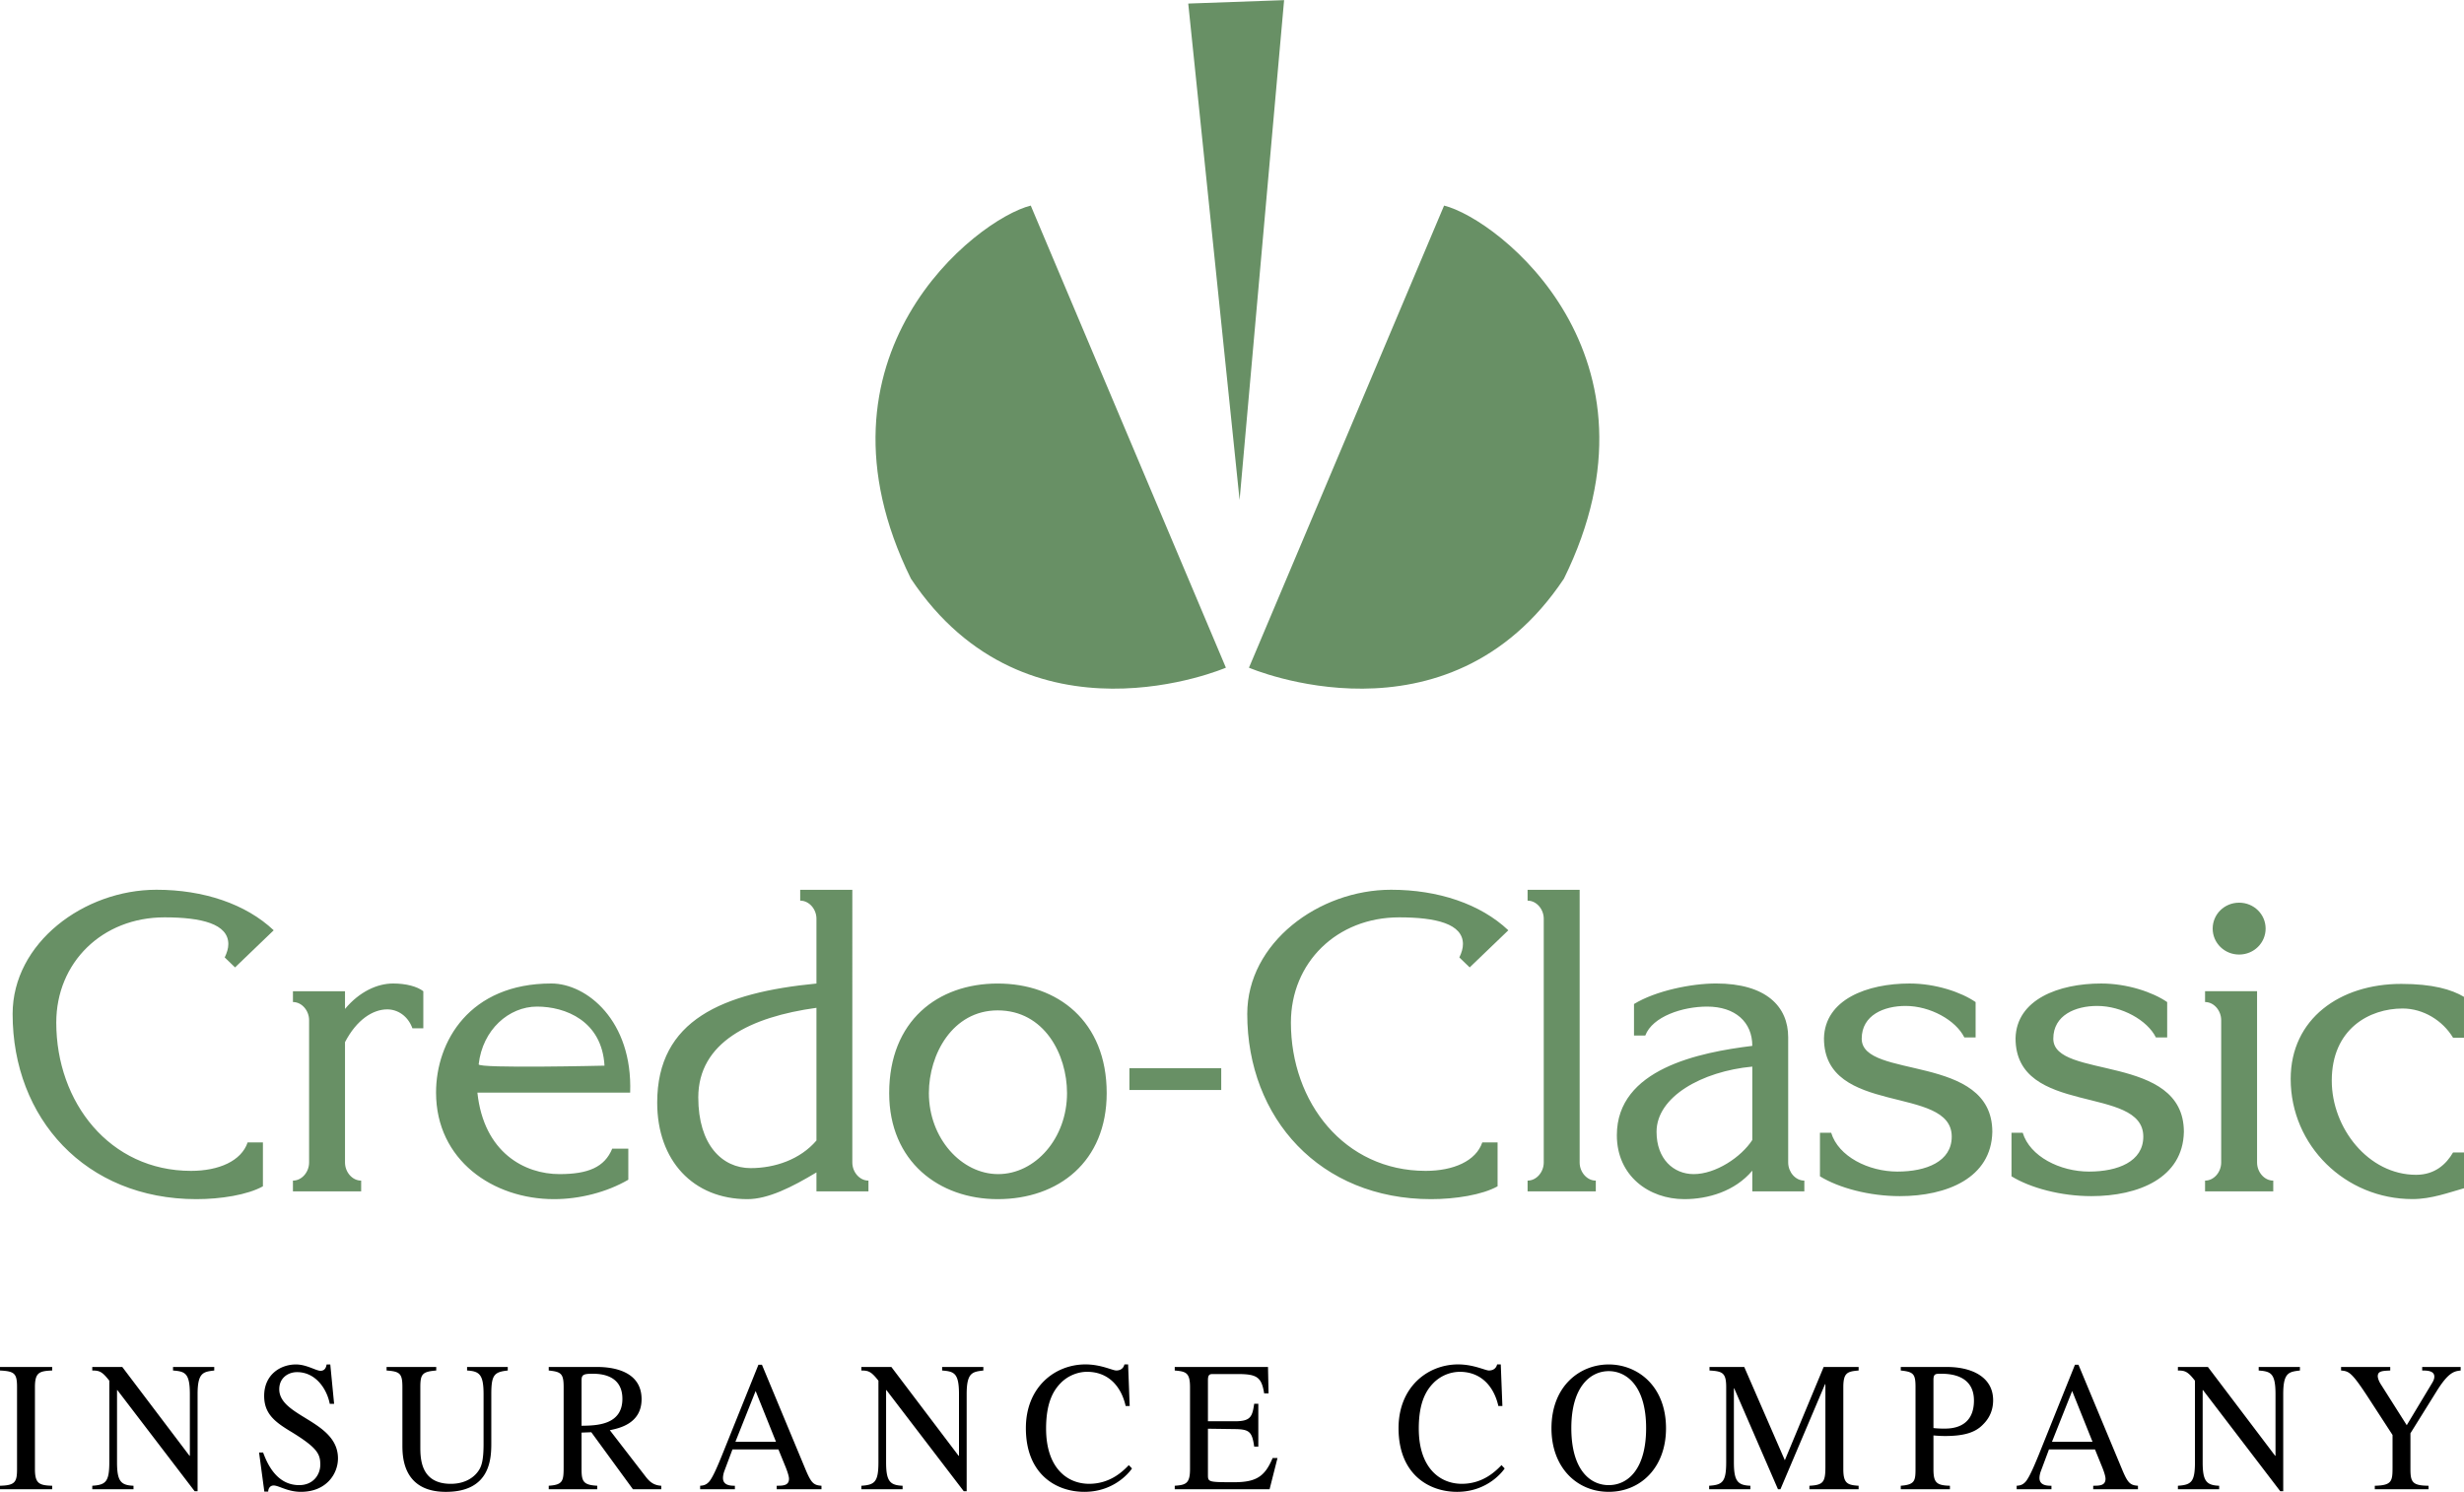
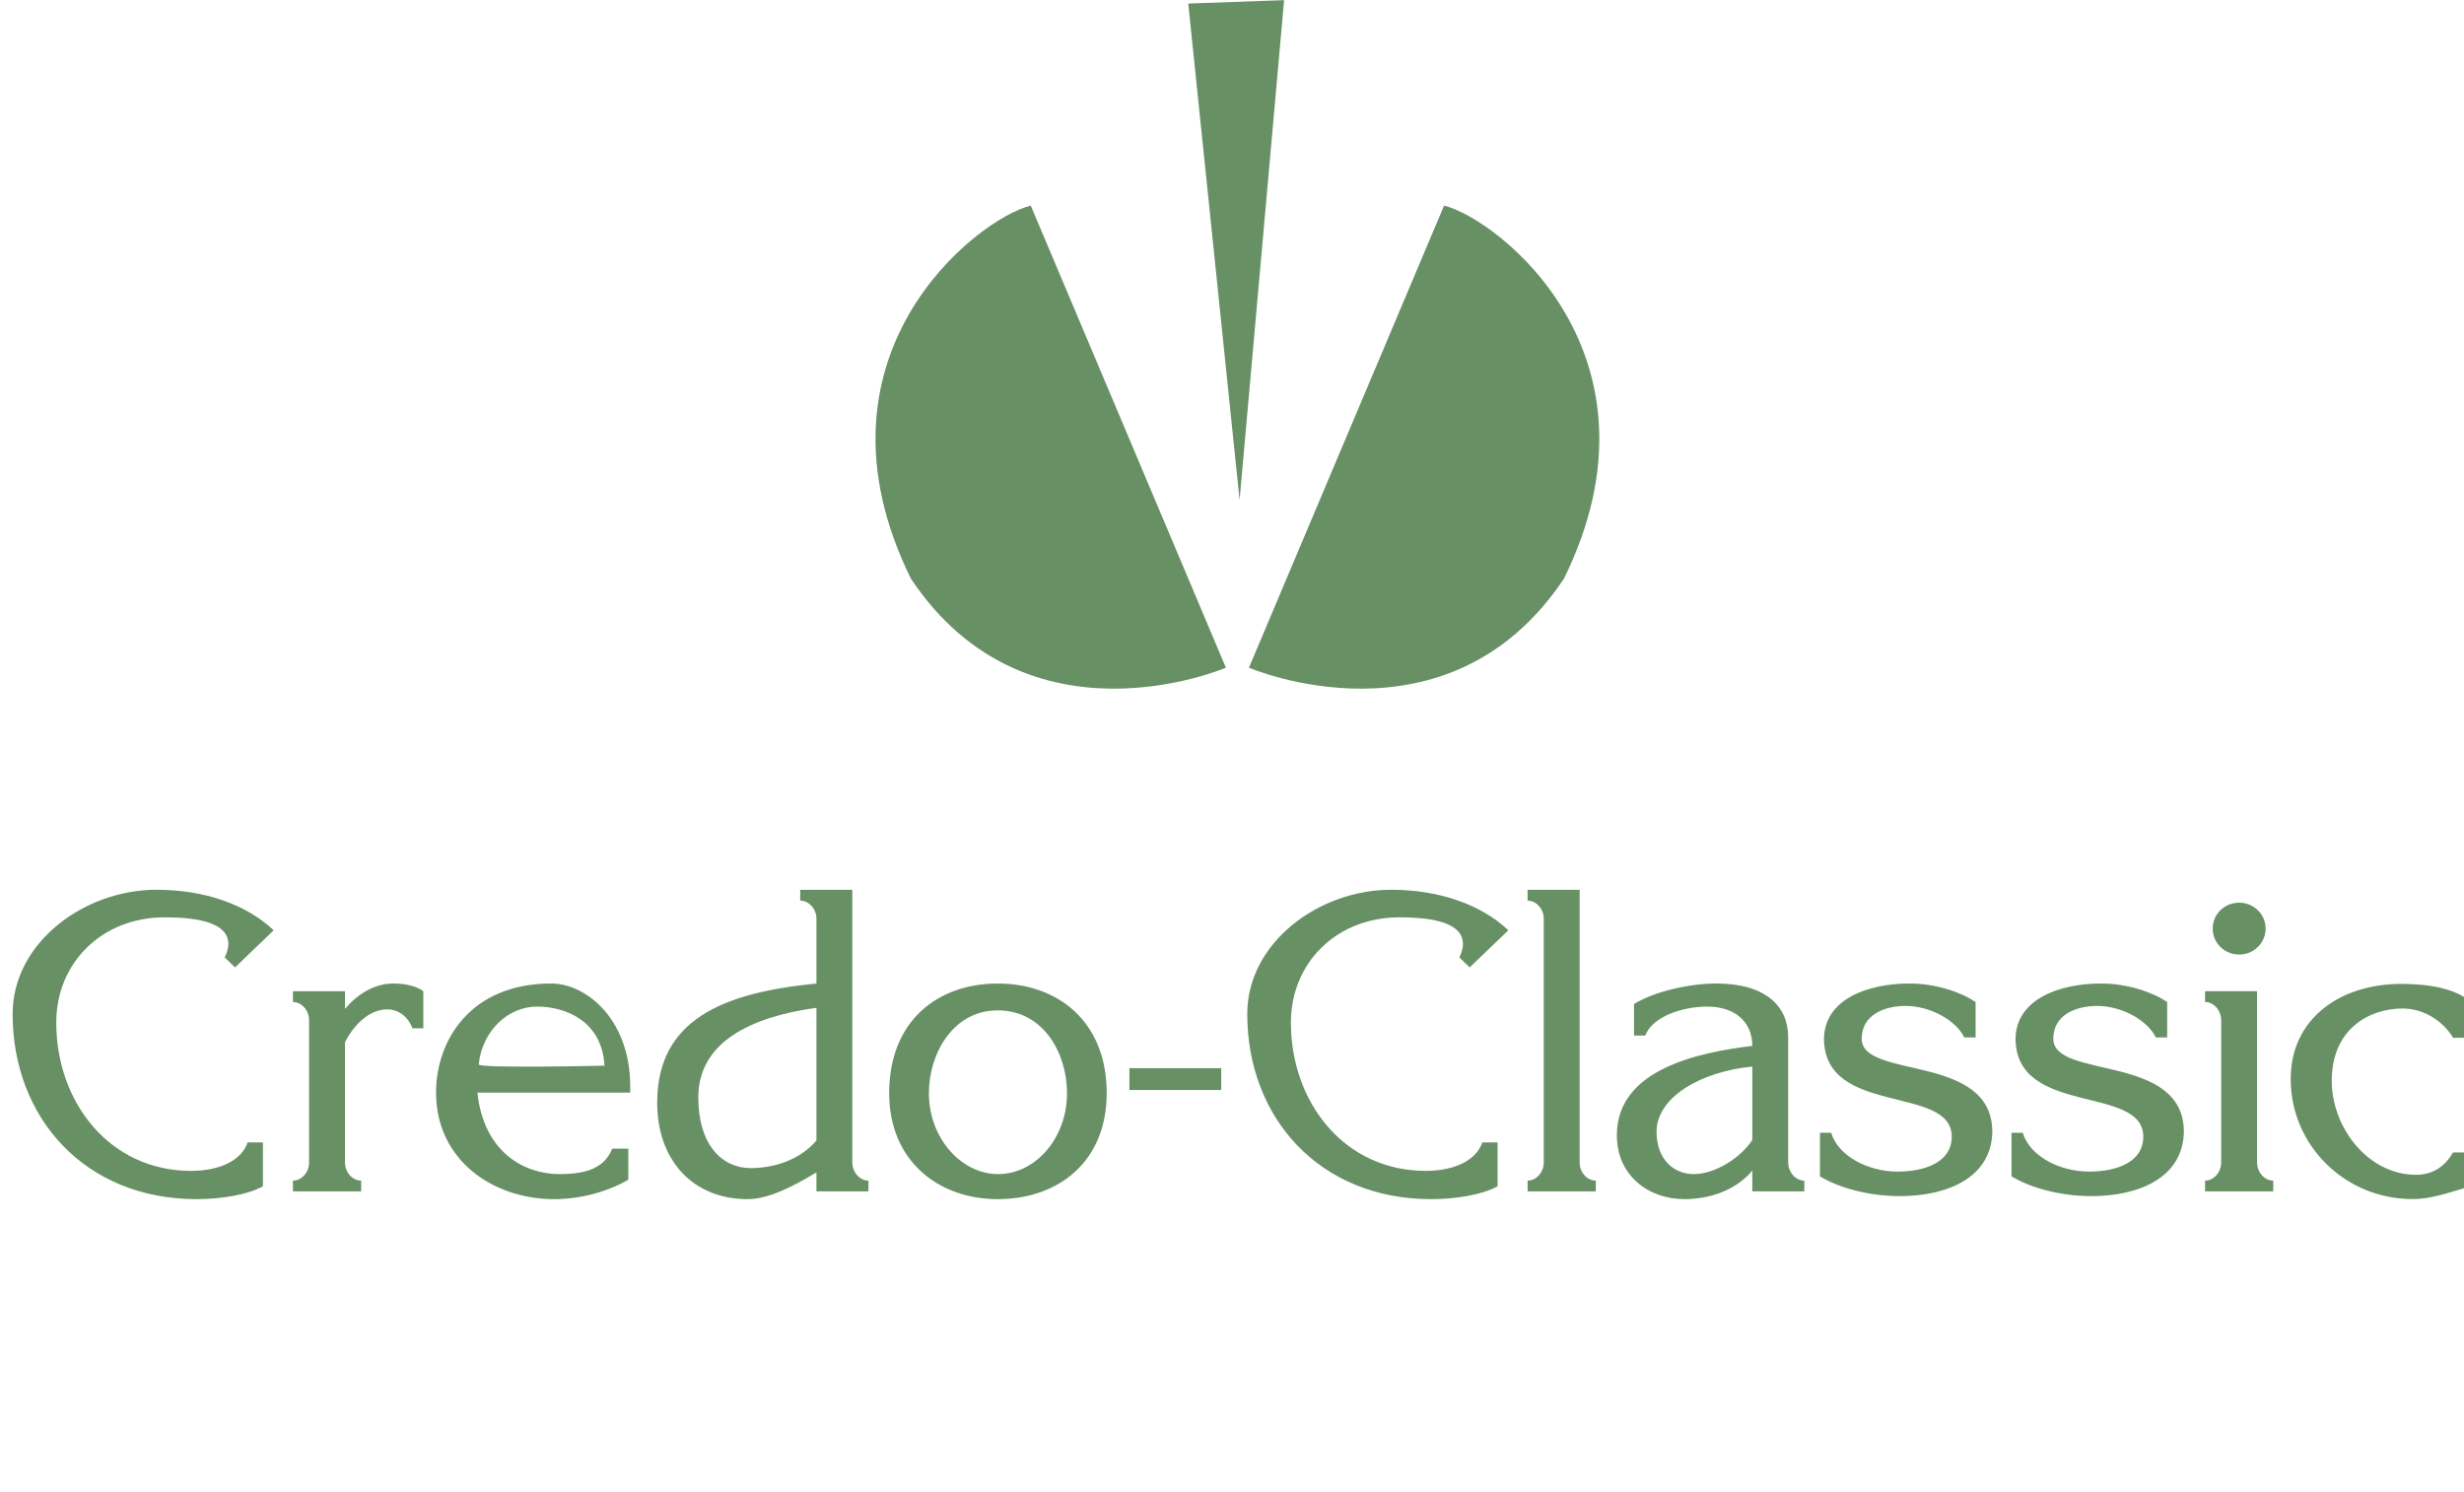
<svg xmlns="http://www.w3.org/2000/svg" width="2500" height="1514" viewBox="0 0 261.52 158.346">
  <path d="M27.906 125.911c-1.623.91-4.484 1.364-7.058 1.364-11.775 0-19.508-8.581-19.508-19.659 0-7.553 7.589-13.184 15.265-13.184 5.007 0 9.49 1.511 12.445 4.303l-4.102 3.94-1.097-1.057c.237-.502.384-.961.384-1.418 0-2.15-2.861-2.838-6.772-2.838-6.627 0-11.49 4.809-11.49 11.169 0 8.469 5.673 15.742 14.301 15.742 2.955 0 5.343-1.051 6.009-3.018h1.623v4.656zM32.807 108.277c0-1.01-.763-1.926-1.715-1.926v-1.147h5.526v1.88c1.525-1.835 3.433-2.701 5.105-2.701 1.384 0 2.559.32 3.207.821v3.938h-1.156c-.477-1.324-1.574-2.012-2.673-2.012-1.525 0-3.247 1.099-4.483 3.48v12.775c0 1.007.76 1.922 1.714 1.922v1.145h-7.241v-1.145c.952 0 1.715-.915 1.715-1.922v-15.108h.001zM64.16 113.104s-13.403.317-13.355-.139c.411-3.676 3.204-6.13 6.195-6.13s6.89 1.499 7.16 6.269zm.82 8.81c-.808 1.973-2.565 2.703-5.604 2.703-3.658 0-8.024-2.25-8.707-8.652h16.214c.273-7.631-4.609-11.582-8.364-11.582-8.694 0-12.238 6.165-12.238 11.573 0 7.195 6.066 11.319 12.523 11.319 2.706 0 5.606-.733 7.883-2.063v-3.298H64.98zM86.654 121.053c-1.725 2.012-4.406 2.928-6.988 2.928-3.016 0-5.553-2.469-5.553-7.502 0-5.854 5.553-8.553 12.542-9.514v14.088h-.001zM84.93 94.441v1.147c.955 0 1.725.909 1.725 1.913v6.886c-9.956.967-16.902 3.859-16.902 12.641 0 6.171 3.838 10.247 9.577 10.247 2.202 0 4.739-1.283 7.325-2.838v2.015h5.52v-1.145c-.952 0-1.712-.915-1.712-1.922V94.441H84.93zM105.94 124.617c-3.889 0-7.352-3.796-7.352-8.598 0-4.117 2.514-8.782 7.304-8.782 4.938 0 7.358 4.665 7.358 8.782 0 4.802-3.37 8.598-7.31 8.598zm-.048 2.658c6.455 0 11.568-3.985 11.568-11.256 0-7.638-5.208-11.632-11.568-11.632-6.354 0-11.517 3.949-11.517 11.632 0 7.271 5.304 11.256 11.517 11.256zM129.617 113.376v2.315h-9.745v-2.315h9.745zM158.949 125.911c-1.625.91-4.487 1.364-7.061 1.364-11.775 0-19.509-8.581-19.509-19.659 0-7.553 7.589-13.184 15.266-13.184 5.006 0 9.49 1.511 12.445 4.303l-4.104 3.94-1.096-1.057c.24-.502.382-.961.382-1.418 0-2.15-2.859-2.838-6.77-2.838-6.625 0-11.49 4.809-11.49 11.169 0 8.469 5.674 15.742 14.301 15.742 2.96 0 5.344-1.051 6.01-3.018h1.625v4.656h.001zM167.658 94.441v28.944c0 1.007.763 1.922 1.715 1.922v1.145h-7.24v-1.145c.952 0 1.715-.915 1.715-1.922V97.507c0-1.006-.763-1.918-1.715-1.918v-1.147h5.525v-.001zM185.983 120.995c-1.189 1.835-3.895 3.622-6.219 3.622-2.139 0-3.944-1.601-3.944-4.49 0-3.712 4.798-6.417 10.163-6.922v7.79zm0-9.991c-5.604.691-14.376 2.43-14.376 9.486 0 4.312 3.403 6.785 7.159 6.785 2.514 0 5.364-.826 7.217-3.024v2.198h5.523v-1.142c-.952 0-1.715-.915-1.715-1.925v-13.295c0-3.253-2.334-5.705-7.655-5.705-2.613 0-6.411.771-8.709 2.18v3.342h1.198c.764-2.015 3.949-3.069 6.562-3.069 2.992 0 4.796 1.649 4.796 4.169zM201.396 124.348c3.042 0 5.754-1.058 5.754-3.71 0-5.54-13.56-2.108-13.56-10.438.094-4.121 4.576-5.816 9.091-5.816 2.754 0 5.472.915 7.003 1.972v3.751h-1.197c-.907-1.828-3.619-3.342-6.235-3.342-2.279 0-4.658.961-4.658 3.48 0 4.352 13.863 1.511 13.863 9.889-.097 4.898-4.832 6.821-9.821 6.821-3.23 0-6.475-.871-8.474-2.105v-4.622h1.192c.762 2.515 3.955 4.12 7.042 4.12zM221.728 124.348c3.045 0 5.754-1.058 5.754-3.71 0-5.54-13.559-2.108-13.559-10.438.093-4.121 4.576-5.816 9.09-5.816 2.757 0 5.472.915 7.004 1.972v3.751h-1.198c-.907-1.828-3.619-3.342-6.234-3.342-2.279 0-4.655.961-4.655 3.48 0 4.352 13.859 1.511 13.859 9.889-.096 4.898-4.829 6.821-9.82 6.821-3.23 0-6.472-.871-8.475-2.105v-4.622h1.191c.763 2.515 3.956 4.12 7.043 4.12zM237.653 101.31c-1.57 0-2.808-1.24-2.808-2.754s1.237-2.751 2.808-2.751c1.571 0 2.812 1.237 2.812 2.751s-1.24 2.754-2.812 2.754zm-3.616 3.894v1.147c.952 0 1.712.916 1.712 1.926v15.108c0 1.007-.76 1.922-1.712 1.922v1.145h7.238v-1.145c-.955 0-1.718-.915-1.718-1.922v-18.182h-5.52v.001zM261.52 122.319v3.8c-1.64.459-3.456 1.149-5.466 1.149-7.133 0-12.929-5.679-12.929-12.748 0-6.388 5.224-10.094 11.733-10.094 3.349 0 5.358.598 6.661 1.375v4.34h-1.159c-1.099-1.826-3.156-3.103-5.36-3.103-3.496 0-7.515 2.142-7.515 7.662 0 5.018 3.875 9.991 8.95 9.991 2.013 0 3.208-1.142 3.925-2.373h1.16v.001z" fill="#689065" />
-   <path d="M0 157.697c1.586-.039 1.808-.373 1.808-1.766v-8.7c0-1.451-.259-1.688-1.808-1.767v-.373h5.538v.373c-1.36.058-1.83.199-1.83 1.767v8.7c0 1.531.449 1.727 1.83 1.766v.372H0v-.372zM22.74 145.465c-1.174.139-1.769.217-1.769 2.511v10.298h-.315l-8.199-10.73h-.036v7.646c0 2.018.387 2.451 1.748 2.508v.372H9.793v-.372c1.418-.096 1.809-.395 1.809-2.508v-8.644c-.766-.981-1.06-1.081-1.809-1.081v-.373h3.187l7.135 9.428h.036v-6.544c0-2.255-.52-2.411-1.787-2.511v-.373h4.375v.373h.001zM35.462 149H35c-.313-1.604-1.507-3.363-3.472-3.363-.937 0-1.889.604-1.889 1.816 0 2.938 6.232 3.33 6.232 7.34 0 1.666-1.258 3.55-3.932 3.55-1.42 0-2.339-.673-2.895-.673-.394 0-.576.337-.576.649h-.412l-.559-4.151h.427c.354.92 1.303 3.463 3.829 3.463 1.498 0 2.243-1.113 2.243-2.174 0-1.115-.298-1.777-3.048-3.463-1.721-1.036-2.91-1.898-2.91-3.835 0-2.231 1.693-3.337 3.378-3.337 1.123 0 2.133.673 2.601.673.517 0 .612-.456.649-.673h.39l.406 4.178zM53.893 145.465c-1.436.159-1.748.451-1.748 2.514v5.117c0 1.571 0 5.25-4.821 5.25-4.615 0-4.615-3.816-4.615-4.991v-6.123c0-1.451-.262-1.667-1.679-1.767v-.373h5.27v.373c-1.469.121-1.688.373-1.688 1.767v6.276c0 1.258 0 3.985 3.235 3.985 1.45 0 2.51-.631 3.047-1.553.244-.43.43-1.078.43-2.667v-5.295c0-2.102-.447-2.436-1.75-2.514v-.373h4.318v.374h.001zM61.725 146.51c0-.567.168-.702 1.147-.702.76 0 3.187.058 3.187 2.663 0 2.803-2.778 2.839-4.334 2.859v-4.82zm8.46 11.187c-.766-.039-1.213-.395-1.625-.925l-3.835-4.971c.943-.198 3.37-.67 3.37-3.291 0-3.013-3.073-3.421-4.722-3.421h-5.132v.375c1.303.139 1.582.312 1.582 1.76v8.487c0 1.475-.072 1.887-1.582 1.985v.372h5.15v-.372c-1.48-.078-1.667-.453-1.667-1.769v-3.872l1.036-.038 4.417 6.051h3.007v-.371h.001zM78.053 153.033l2.147-5.394 2.162 5.394h-4.309zm9.135 4.664c-.819-.057-1.081-.273-1.679-1.7l-4.639-11.145h-.373l-3.877 9.637c-.351.859-.931 2.288-1.357 2.778-.336.373-.654.409-.952.43v.372h3.688v-.372c-.388 0-1.264 0-1.264-.822 0-.214.054-.49.147-.742l.858-2.289h4.881l.766 1.877c.11.276.354.92.354 1.234 0 .722-.616.742-1.306.742v.372h4.753v-.372zM104.37 145.465c-1.172.139-1.772.217-1.772 2.511v10.298h-.312l-8.203-10.73h-.036v7.646c0 2.018.393 2.451 1.751 2.508v.372h-4.376v-.372c1.418-.096 1.812-.395 1.812-2.508v-8.644c-.767-.981-1.066-1.081-1.812-1.081v-.373h3.187l7.135 9.428h.04v-6.544c0-2.255-.522-2.411-1.79-2.511v-.373h4.376v.373zM119.473 149.231c-.465-2.058-1.808-3.628-4.103-3.628-.931 0-2.012.39-2.793 1.195-.729.748-1.549 2-1.549 4.826 0 4.159 2.219 5.868 4.568 5.868 2.294 0 3.637-1.394 4.213-1.982l.336.352c-.018.038-1.625 2.483-5.054 2.483-3.003 0-6.208-1.873-6.208-6.76 0-4.395 3.111-6.767 6.321-6.767 1.658 0 2.868.646 3.279.646.093 0 .709 0 .859-.646h.391l.168 4.412h-.428v.001zM134.749 158.069h-10.066v-.372c1.192-.078 1.622-.252 1.622-1.763v-8.707c0-1.546-.447-1.663-1.622-1.763v-.373h9.898l.058 2.803h-.466c-.279-1.741-.769-2.055-2.841-2.055h-2.514c-.39 0-.612 0-.612.664v4.349h2.865c1.654 0 1.844-.468 2.044-1.858h.439v4.55h-.439c-.218-1.568-.501-1.841-2.044-1.862l-2.865-.039v4.859c0 .801 0 .82 2.769.82 2.331 0 3.271-.586 4.094-2.565h.519l-.839 3.312zM159.03 149.231c-.465-2.058-1.812-3.628-4.103-3.628a4 4 0 0 0-2.796 1.195c-.727.748-1.547 2-1.547 4.826 0 4.159 2.22 5.868 4.568 5.868 2.291 0 3.634-1.394 4.213-1.982l.334.352c-.018.038-1.622 2.483-5.051 2.483-3.004 0-6.211-1.873-6.211-6.76 0-4.395 3.114-6.767 6.321-6.767 1.657 0 2.871.646 3.282.646.094 0 .706 0 .859-.646h.387l.172 4.412h-.428v.001zM170.745 157.631c-2.068 0-3.97-1.742-3.97-6.049 0-4.462 2.072-6.051 3.97-6.051 1.902 0 3.968 1.589 3.968 6.051 0 4.307-1.899 6.049-3.968 6.049zm0 .712c3.373 0 6.079-2.57 6.079-6.742 0-4.502-3.024-6.778-6.079-6.778-3.057 0-6.078 2.276-6.078 6.778 0 4.171 2.706 6.742 6.078 6.742zM197.267 145.465c-1.177.1-1.624.217-1.624 1.767v8.7c0 1.514.429 1.688 1.624 1.766v.372h-5.223v-.372c1.457-.078 1.697-.373 1.697-1.979v-8.803h-.039l-4.733 11.153h-.261l-4.641-10.703h-.038v7.823c0 2.018.394 2.451 1.75 2.508v.372h-4.376v-.372c1.416-.096 1.809-.395 1.809-2.508v-7.958c0-1.529-.393-1.688-1.771-1.767v-.373h3.688l4.307 9.898 4.12-9.898h3.712v.374h-.001zM205.21 146.475c0-.646.201-.667.76-.667.82 0 3.538.039 3.538 2.845 0 2.979-2.495 2.979-3.184 2.979-.391 0-.763-.018-1.114-.058v-5.099zm-3.469-1.01c1.361.139 1.565.373 1.565 1.763v8.488c0 1.413 0 1.864-1.565 1.981v.372h5.217v-.372c-1.433-.039-1.748-.334-1.748-1.769v-3.571c.444.039.799.061 1.244.061 1.954 0 3.147-.355 3.951-1.156.315-.312 1.139-1.117 1.139-2.643 0-2.496-2.315-3.529-4.884-3.529h-4.919v.375zM217.788 153.033l2.144-5.394 2.162 5.394h-4.306zm9.129 4.664c-.816-.057-1.078-.273-1.672-1.7l-4.644-11.145h-.372l-3.874 9.637c-.358.859-.935 2.288-1.364 2.778-.333.373-.648.409-.948.43v.372h3.69v-.372c-.394 0-1.271 0-1.271-.822 0-.214.057-.49.153-.742l.854-2.289h4.886l.763 1.877c.114.276.354.92.354 1.234 0 .722-.616.742-1.306.742v.372h4.75v-.372h.001zM244.104 145.465c-1.177.139-1.771.217-1.771 2.511v10.298h-.318l-8.195-10.73h-.037v7.646c0 2.018.391 2.451 1.751 2.508v.372h-4.379v-.372c1.419-.096 1.809-.395 1.809-2.508v-8.644c-.763-.981-1.061-1.081-1.809-1.081v-.373h3.187l7.136 9.428h.036v-6.544c0-2.255-.52-2.411-1.784-2.511v-.373h4.376v.373h-.002zM261.165 145.465c-.672.078-1.288.159-2.572 2.234l-2.758 4.43v3.803c0 1.411.24 1.745 1.92 1.766v.372h-5.704v-.372c1.826-.039 1.884-.49 1.884-1.979v-3.412l-2.445-3.764c-1.901-2.939-2.18-3-3.018-3.078v-.373h5.219v.373c-.858.04-1.324.058-1.324.61 0 .213.149.589.318.841l2.758 4.354 2.666-4.434c.132-.213.261-.45.261-.723 0-.609-.711-.649-1.288-.649v-.373h4.084v.374h-.001z" />
  <path d="M96.682 61.412c12.354 18.533 33.431 9.448 33.431 9.448L109.4 21.807c-5.811 1.453-24.347 15.985-12.718 39.605zM153.27 21.807L132.558 70.86s21.073 9.085 33.431-9.448c11.625-23.62-6.908-38.152-12.719-39.605zM126.116.363l5.45 52.692L136.29 0l-10.174.363z" fill="#689065" />
</svg>